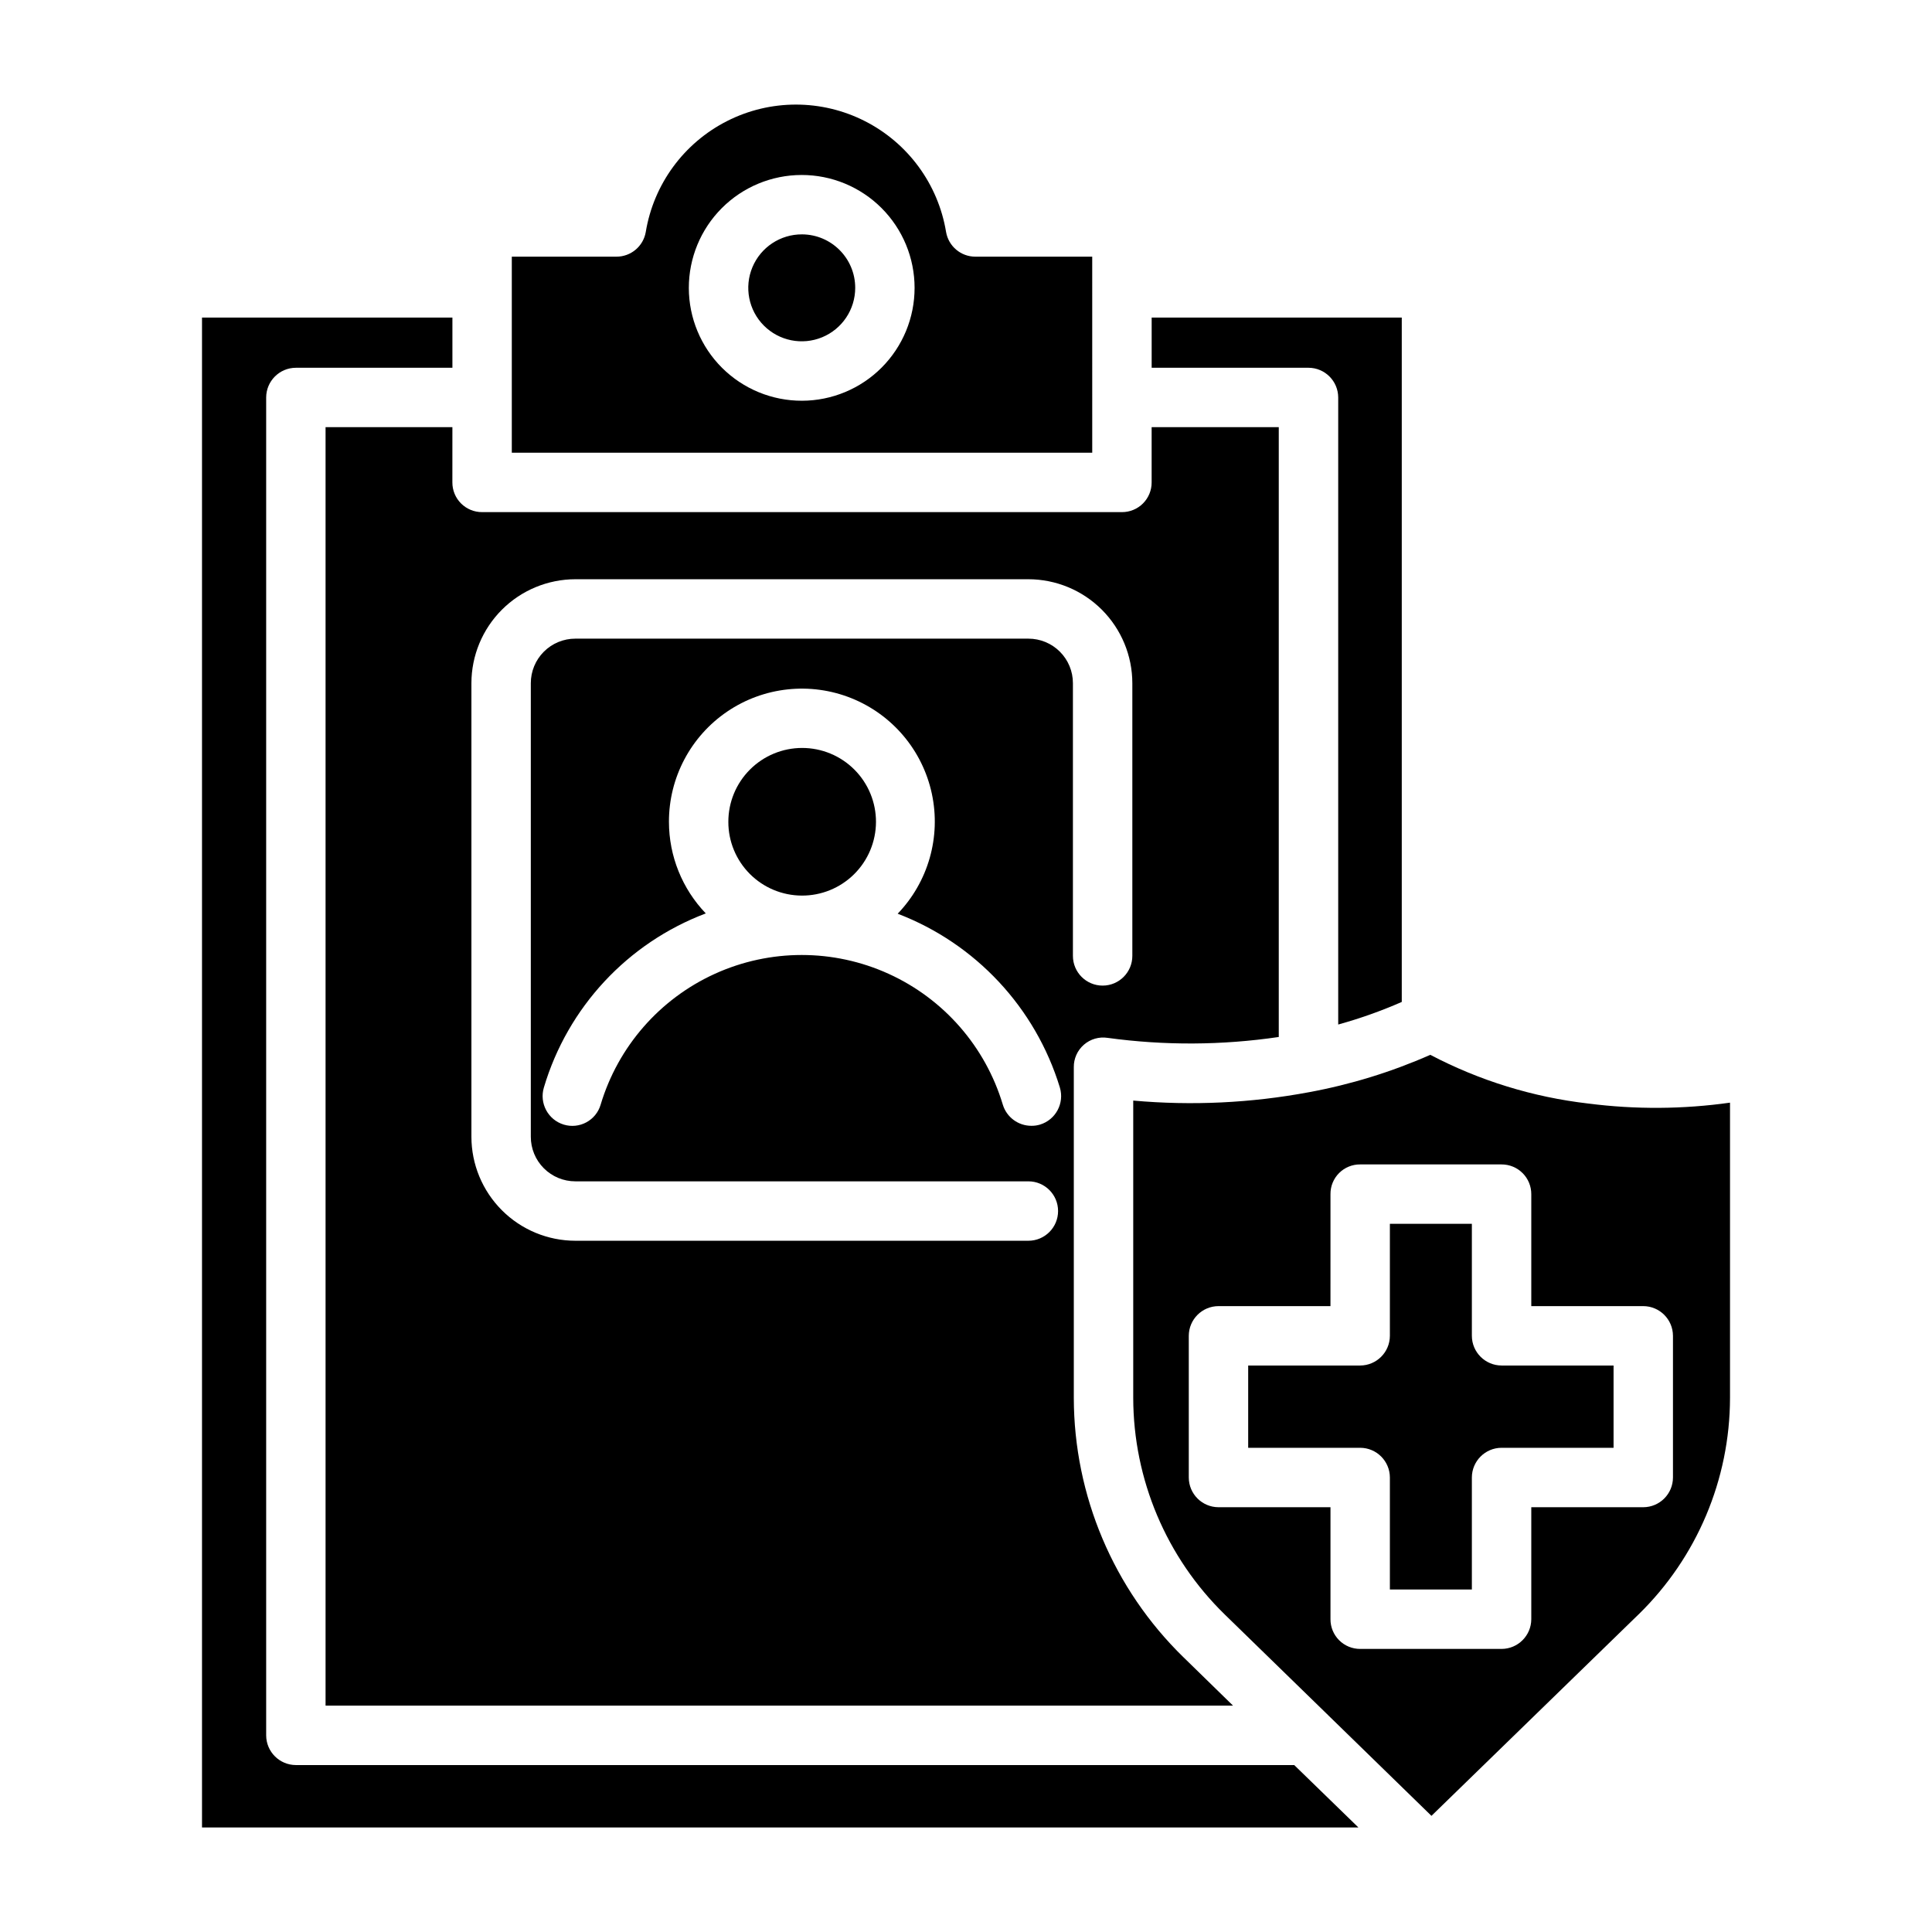
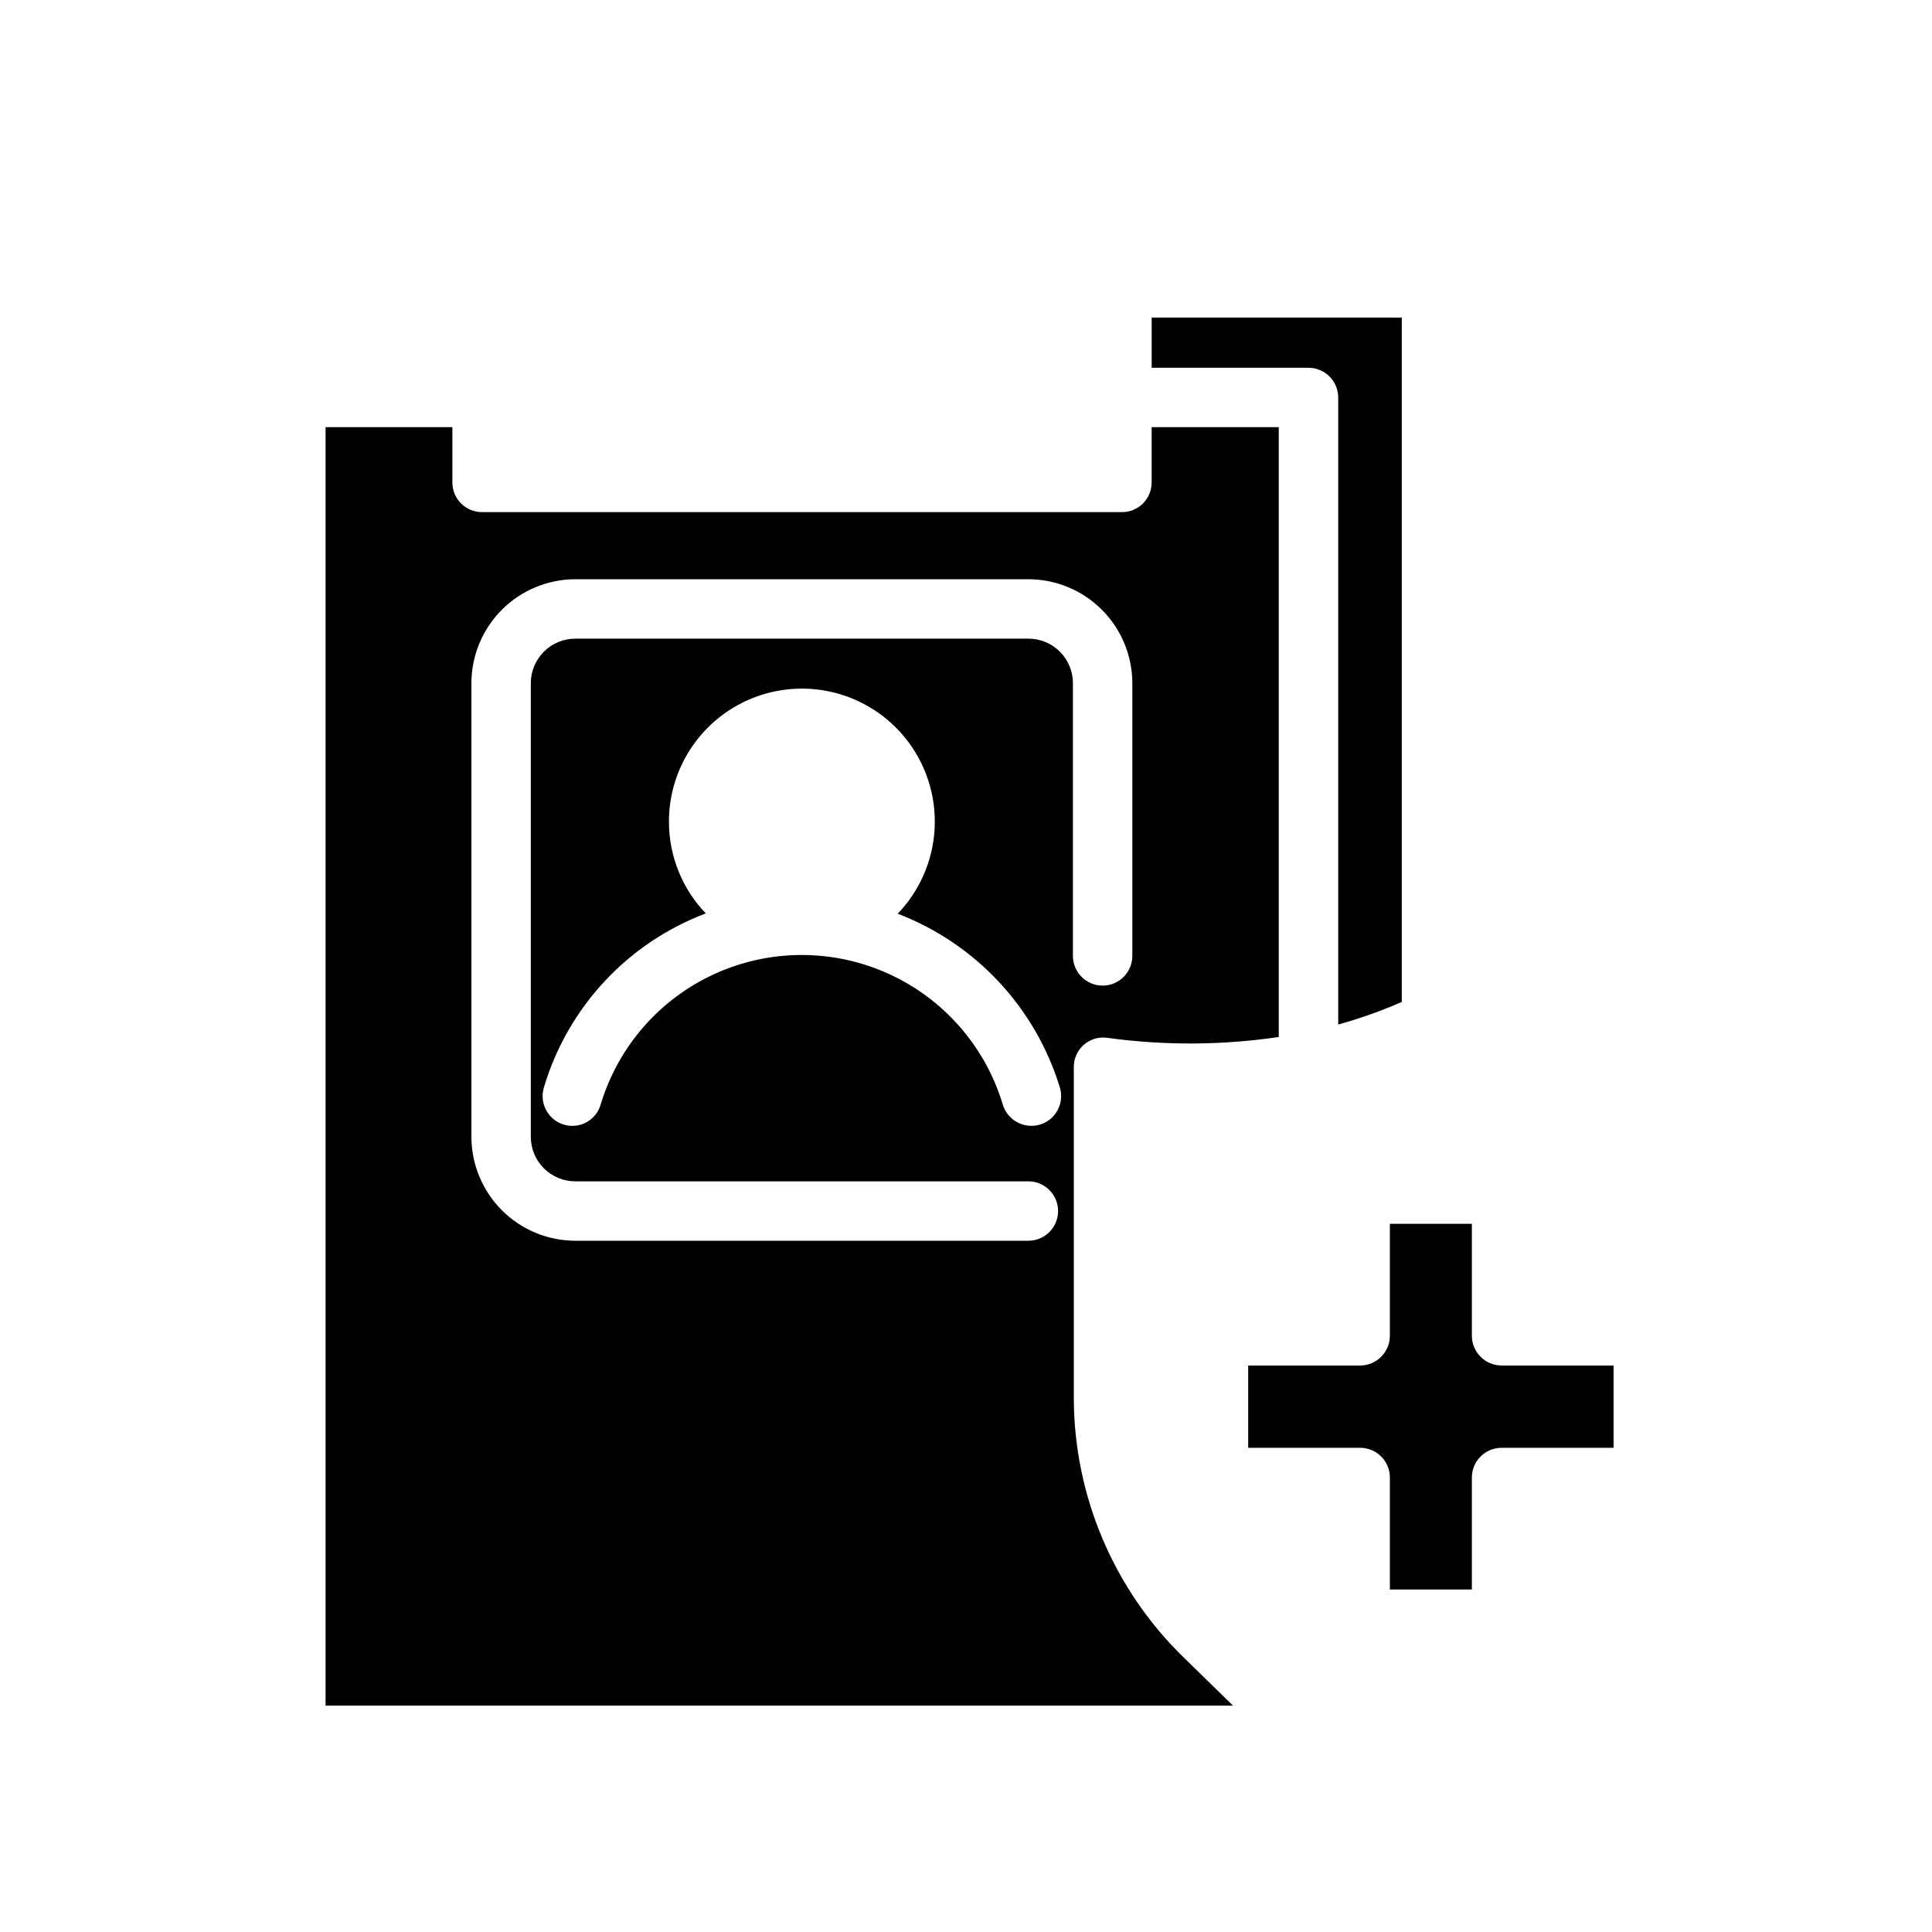
<svg xmlns="http://www.w3.org/2000/svg" fill="#000000" width="800px" height="800px" version="1.1" viewBox="144 144 512 512">
  <g>
-     <path d="m564.92 436.45c-14.637-1.688-28.836-6.062-41.879-12.91-10.309 4.551-21.117 7.879-32.199 9.918-15.332 2.859-30.984 3.602-46.523 2.207v78.797c0.039 21.613 8.777 42.297 24.246 57.387l27.078 26.371c0.078 0.078 0.156 0.078 0.156 0.156l27.551 26.844 54.867-53.371h0.008c15.469-15.09 24.207-35.773 24.246-57.387v-78.246c-12.453 1.758-25.082 1.836-37.551 0.234zm22.434 99.109c-0.012 4.344-3.527 7.859-7.871 7.871h-29.676v29.68c-0.016 4.34-3.531 7.859-7.875 7.871h-37.469c-2.09 0.008-4.098-0.82-5.574-2.297-1.48-1.48-2.305-3.484-2.297-5.574v-29.68h-29.68c-4.34-0.012-7.859-3.527-7.871-7.871v-37.551c0.012-4.34 3.527-7.859 7.871-7.871h29.676l0.004-29.676c-0.023-2.094 0.801-4.109 2.281-5.59 1.48-1.48 3.496-2.305 5.59-2.285h37.473-0.004c2.09-0.004 4.098 0.82 5.574 2.301 1.48 1.477 2.305 3.484 2.301 5.574v29.676h29.676c4.344 0.012 7.859 3.531 7.871 7.871z" />
    <path d="m498.64 249.33v166.18c5.75-1.59 11.379-3.59 16.844-5.984v-181.37h-66.281v13.305h41.562c4.344 0.012 7.859 3.527 7.875 7.871z" />
-     <path d="m433.45 212.02h-30.938c-3.844 0.016-7.141-2.746-7.793-6.535-2.09-12.68-10.098-23.602-21.559-29.41-11.461-5.812-25.004-5.812-36.465 0-11.465 5.809-19.473 16.73-21.562 29.41-0.652 3.789-3.945 6.551-7.793 6.535h-27.707v51.957l153.82-0.004zm-76.91 38.18h0.004c-7.941 0.02-15.562-3.117-21.188-8.715-5.625-5.602-8.793-13.211-8.809-21.148-0.012-7.938 3.129-15.555 8.734-21.176 5.606-5.621 13.215-8.781 21.156-8.789 7.938-0.008 15.551 3.141 21.168 8.75 5.617 5.613 8.77 13.227 8.77 21.164 0.004 7.922-3.137 15.52-8.73 21.129-5.594 5.606-13.184 8.766-21.102 8.785z" />
-     <path d="m222.41 611.76c-4.344-0.016-7.859-3.531-7.871-7.875v-354.55c0.012-4.344 3.527-7.859 7.871-7.871h41.484v-13.305h-66.359v400.14h306.46l-17.004-16.531z" />
    <path d="m263.89 257.2h-33.613v338.81h240.49l-13.145-12.832h-0.004c-18.531-18.066-29.004-42.84-29.047-68.723v-87.613c-0.035-2.293 0.945-4.481 2.676-5.984s4.035-2.164 6.297-1.812c15.051 2.062 30.316 1.984 45.344-0.234v-161.61h-33.691v14.645c0.008 2.09-0.82 4.094-2.297 5.574-1.48 1.477-3.484 2.305-5.574 2.297h-169.57c-2.09 0.008-4.094-0.82-5.574-2.297-1.477-1.48-2.305-3.484-2.297-5.574zm57.387 104.62c-0.031-11.715 5.762-22.68 15.453-29.254 9.695-6.574 22.023-7.898 32.895-3.539 10.871 4.363 18.863 13.844 21.32 25.297 2.461 11.453-0.934 23.379-9.051 31.82 20.656 7.906 36.516 24.895 42.98 46.051 1.258 4.172-1.102 8.578-5.273 9.84-0.742 0.219-1.512 0.328-2.285 0.316-3.473-0.004-6.539-2.269-7.555-5.59-4.609-15.395-15.648-28.039-30.273-34.691-14.629-6.648-31.414-6.648-46.043 0-14.625 6.652-25.664 19.297-30.273 34.691-0.586 1.996-1.949 3.68-3.781 4.668-1.832 0.992-3.984 1.211-5.981 0.605-4.172-1.262-6.531-5.668-5.273-9.84 6.309-21.234 22.18-38.301 42.902-46.129-6.258-6.523-9.754-15.207-9.762-24.246zm-52.348-36.762c0.008-7.305 2.914-14.309 8.078-19.477 5.164-5.164 12.168-8.07 19.473-8.078h120.05c7.305 0.008 14.309 2.914 19.473 8.078 5.164 5.168 8.07 12.172 8.078 19.477v72.266-0.004c0 4.348-3.523 7.875-7.871 7.875-4.348 0-7.875-3.527-7.875-7.875v-72.262c0.008-3.133-1.238-6.141-3.453-8.355-2.215-2.215-5.219-3.457-8.352-3.453h-120.05c-3.133-0.004-6.137 1.238-8.352 3.453-2.219 2.215-3.461 5.223-3.457 8.355v120.2c-0.004 3.133 1.238 6.141 3.457 8.355 2.215 2.215 5.219 3.457 8.352 3.453h120.05c4.348 0 7.871 3.523 7.871 7.871s-3.523 7.875-7.871 7.875h-120.05c-7.305-0.008-14.309-2.914-19.473-8.082-5.164-5.164-8.07-12.168-8.078-19.473z" />
    <path d="m534.06 498v-29.676h-21.727v29.676c-0.012 4.344-3.531 7.859-7.871 7.875h-29.68v21.805h29.68c4.34 0.012 7.859 3.527 7.871 7.871v29.676h21.727v-29.676c0.012-4.344 3.531-7.859 7.871-7.871h29.68v-21.805h-29.68c-4.34-0.016-7.859-3.531-7.871-7.875z" />
-     <path d="m356.55 206.11c-5.738-0.031-10.93 3.402-13.148 8.695-2.219 5.289-1.027 11.398 3.019 15.469 4.047 4.066 10.148 5.293 15.453 3.106 5.305-2.188 8.766-7.359 8.766-13.098 0.004-7.797-6.293-14.133-14.09-14.172z" />
-     <path d="m356.46 381.34c5.199 0.031 10.195-2.008 13.887-5.668 3.691-3.656 5.777-8.633 5.797-13.832 0.016-5.195-2.035-10.188-5.703-13.867-3.668-3.684-8.648-5.754-13.848-5.758-5.195-0.004-10.184 2.059-13.855 5.738-3.672 3.676-5.731 8.664-5.719 13.863-0.004 5.164 2.043 10.117 5.688 13.777 3.644 3.66 8.59 5.723 13.754 5.746z" />
  </g>
</svg>